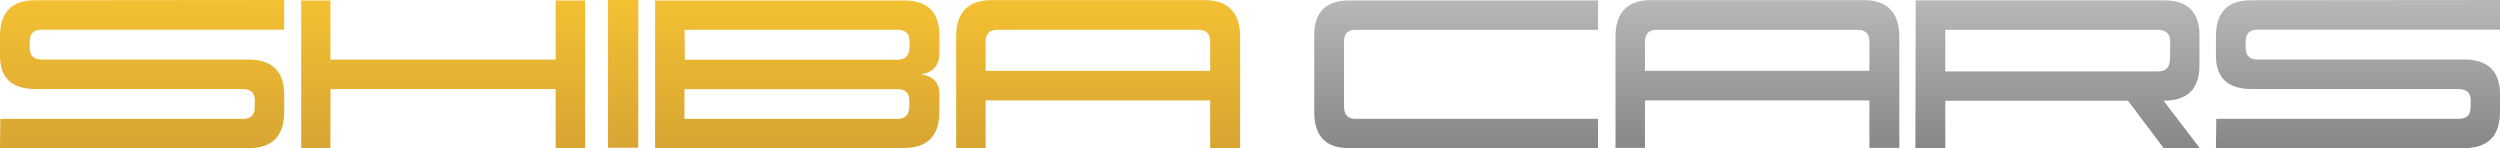
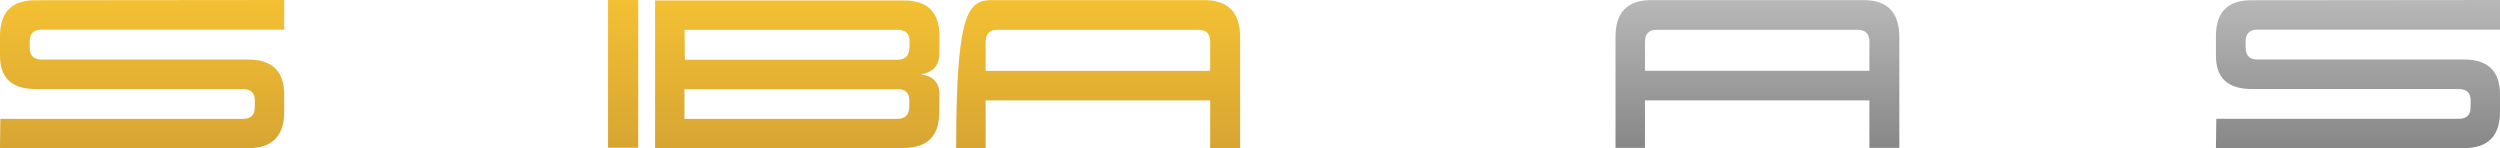
<svg xmlns="http://www.w3.org/2000/svg" width="1012" height="60" viewBox="0 0 1012 60" fill="none">
-   <path d="M502 59.904H489.878V40.654H398.986V59.904H387.056V14.892C387.056 4.996 391.863 0.048 401.478 0.048H487.53C497.177 0.048 502 5.044 502 15.036V59.904ZM398.986 28.683H489.878V16.808C489.878 13.647 488.281 12.067 485.086 12.067H403.777C400.583 12.067 398.986 13.695 398.986 16.951V28.683Z" fill="url(#paint0_linear_572_4)" />
+   <path d="M502 59.904H489.878V40.654H398.986V59.904H387.056C387.056 4.996 391.863 0.048 401.478 0.048H487.53C497.177 0.048 502 5.044 502 15.036V59.904ZM398.986 28.683H489.878V16.808C489.878 13.647 488.281 12.067 485.086 12.067H403.777C400.583 12.067 398.986 13.695 398.986 16.951V28.683Z" fill="url(#paint0_linear_572_4)" />
  <path d="M277.211 24.182H363.311C366.473 24.182 368.086 22.506 368.15 19.154L368.198 16.808C368.262 13.647 366.601 12.067 363.215 12.067H277.115L277.211 24.182ZM363.215 48.124C366.378 48.124 367.991 46.528 368.055 43.336L368.102 40.989C368.166 37.733 366.649 36.105 363.551 36.105H277.067V48.124H363.215ZM365.659 59.904L265.185 60V0.191H365.994C375.513 0.191 380.272 4.964 380.272 14.509V21.5C380.272 26.416 377.797 29.274 372.846 30.072C377.829 30.838 380.304 33.519 380.272 38.116L380.225 45.634C380.161 55.148 375.305 59.904 365.659 59.904Z" fill="url(#paint1_linear_572_4)" />
  <path d="M246.137 59.809V0H258.355V59.809H246.137Z" fill="url(#paint2_linear_572_4)" />
-   <path d="M236.863 60H224.933V36.057H133.801L133.754 60H121.919V0.191H133.754V24.134H224.933V0.191H236.863V60Z" fill="url(#paint3_linear_572_4)" />
  <path d="M115.04 45.299C115.04 55.1 110.153 60 100.378 60H0L0.144 48.124H98.27C101.433 48.124 103.046 46.656 103.11 43.719L103.157 40.798C103.221 37.638 101.576 36.057 98.222 36.057H14.518C4.839 36.057 0 31.572 0 22.602V14.653C0 4.948 4.743 0.096 14.23 0.096L115.04 0V12.019H16.77C13.607 12.019 12.026 13.615 12.026 16.808V19.202C12.026 22.458 13.575 24.086 16.674 24.086H100.378C110.153 24.086 115.04 28.811 115.04 38.26V45.299Z" fill="url(#paint4_linear_572_4)" />
  <path d="M1012 45.273C1012 55.067 1007.12 59.965 997.345 59.965H897.013L897.156 48.096H995.238C998.399 48.096 1000.01 46.629 1000.08 43.693L1000.12 40.774C1000.19 37.615 998.543 36.036 995.19 36.036H911.524C901.85 36.036 897.013 31.554 897.013 22.588V14.644C897.013 4.945 901.754 0.096 911.236 0.096L1012 0V12.012H913.775C910.614 12.012 909.033 13.607 909.033 16.798V19.191C909.033 22.445 910.582 24.072 913.679 24.072H997.345C1007.12 24.072 1012 28.794 1012 38.238V45.273Z" fill="url(#paint5_linear_572_4)" />
-   <path d="M890.473 59.965H875.866L861.403 40.774H787.458V59.965H775.342L775.485 0.144H876.105C885.588 0.144 890.329 4.849 890.329 14.261V26.513C890.329 36.02 885.492 40.774 875.818 40.774L890.473 59.965ZM873.232 12.06H787.458V28.905H873.615C876.776 28.905 878.372 27.215 878.404 23.833L878.5 16.893C878.532 13.671 876.776 12.06 873.232 12.06Z" fill="url(#paint6_linear_572_4)" />
  <path d="M768.851 59.869H756.734V40.63H665.884V59.869H653.959V14.883C653.959 4.993 658.764 0.048 668.374 0.048H754.387C764.029 0.048 768.851 5.041 768.851 15.027V59.869ZM665.884 28.666H756.734V16.798C756.734 13.639 755.138 12.06 751.945 12.06H670.673C667.48 12.06 665.884 13.687 665.884 16.941V28.666Z" fill="url(#paint7_linear_572_4)" />
-   <path d="M646.892 59.965H546.128C536.709 59.965 532 55.115 532 45.416V14.357C532 4.913 536.709 0.191 546.128 0.191H646.892V12.06H548.81C545.649 12.06 544.069 13.591 544.069 16.654V43.215C544.069 46.469 545.585 48.096 548.618 48.096H646.892V59.965Z" fill="url(#paint8_linear_572_4)" />
  <defs>
    <linearGradient id="paint0_linear_572_4" x1="256.147" y1="-25.021" x2="256.147" y2="85.18" gradientUnits="userSpaceOnUse">
      <stop stop-color="#FFCC33" />
      <stop offset="1" stop-color="#CC9933" />
    </linearGradient>
    <linearGradient id="paint1_linear_572_4" x1="256.146" y1="-25.021" x2="256.146" y2="85.18" gradientUnits="userSpaceOnUse">
      <stop stop-color="#FFCC33" />
      <stop offset="1" stop-color="#CC9933" />
    </linearGradient>
    <linearGradient id="paint2_linear_572_4" x1="256.147" y1="-25.021" x2="256.147" y2="85.18" gradientUnits="userSpaceOnUse">
      <stop stop-color="#FFCC33" />
      <stop offset="1" stop-color="#CC9933" />
    </linearGradient>
    <linearGradient id="paint3_linear_572_4" x1="256.147" y1="-25.021" x2="256.147" y2="85.18" gradientUnits="userSpaceOnUse">
      <stop stop-color="#FFCC33" />
      <stop offset="1" stop-color="#CC9933" />
    </linearGradient>
    <linearGradient id="paint4_linear_572_4" x1="256.147" y1="-25.021" x2="256.147" y2="85.18" gradientUnits="userSpaceOnUse">
      <stop stop-color="#FFCC33" />
      <stop offset="1" stop-color="#CC9933" />
    </linearGradient>
    <linearGradient id="paint5_linear_572_4" x1="777.108" y1="-25.006" x2="777.108" y2="66.303" gradientUnits="userSpaceOnUse">
      <stop stop-color="#CCCCCC" />
      <stop offset="1" stop-color="#828282" />
    </linearGradient>
    <linearGradient id="paint6_linear_572_4" x1="777.108" y1="-25.006" x2="777.108" y2="66.303" gradientUnits="userSpaceOnUse">
      <stop stop-color="#CCCCCC" />
      <stop offset="1" stop-color="#828282" />
    </linearGradient>
    <linearGradient id="paint7_linear_572_4" x1="777.109" y1="-25.006" x2="777.109" y2="66.303" gradientUnits="userSpaceOnUse">
      <stop stop-color="#CCCCCC" />
      <stop offset="1" stop-color="#828282" />
    </linearGradient>
    <linearGradient id="paint8_linear_572_4" x1="777.108" y1="-25.006" x2="777.108" y2="66.303" gradientUnits="userSpaceOnUse">
      <stop stop-color="#CCCCCC" />
      <stop offset="1" stop-color="#828282" />
    </linearGradient>
  </defs>
</svg>